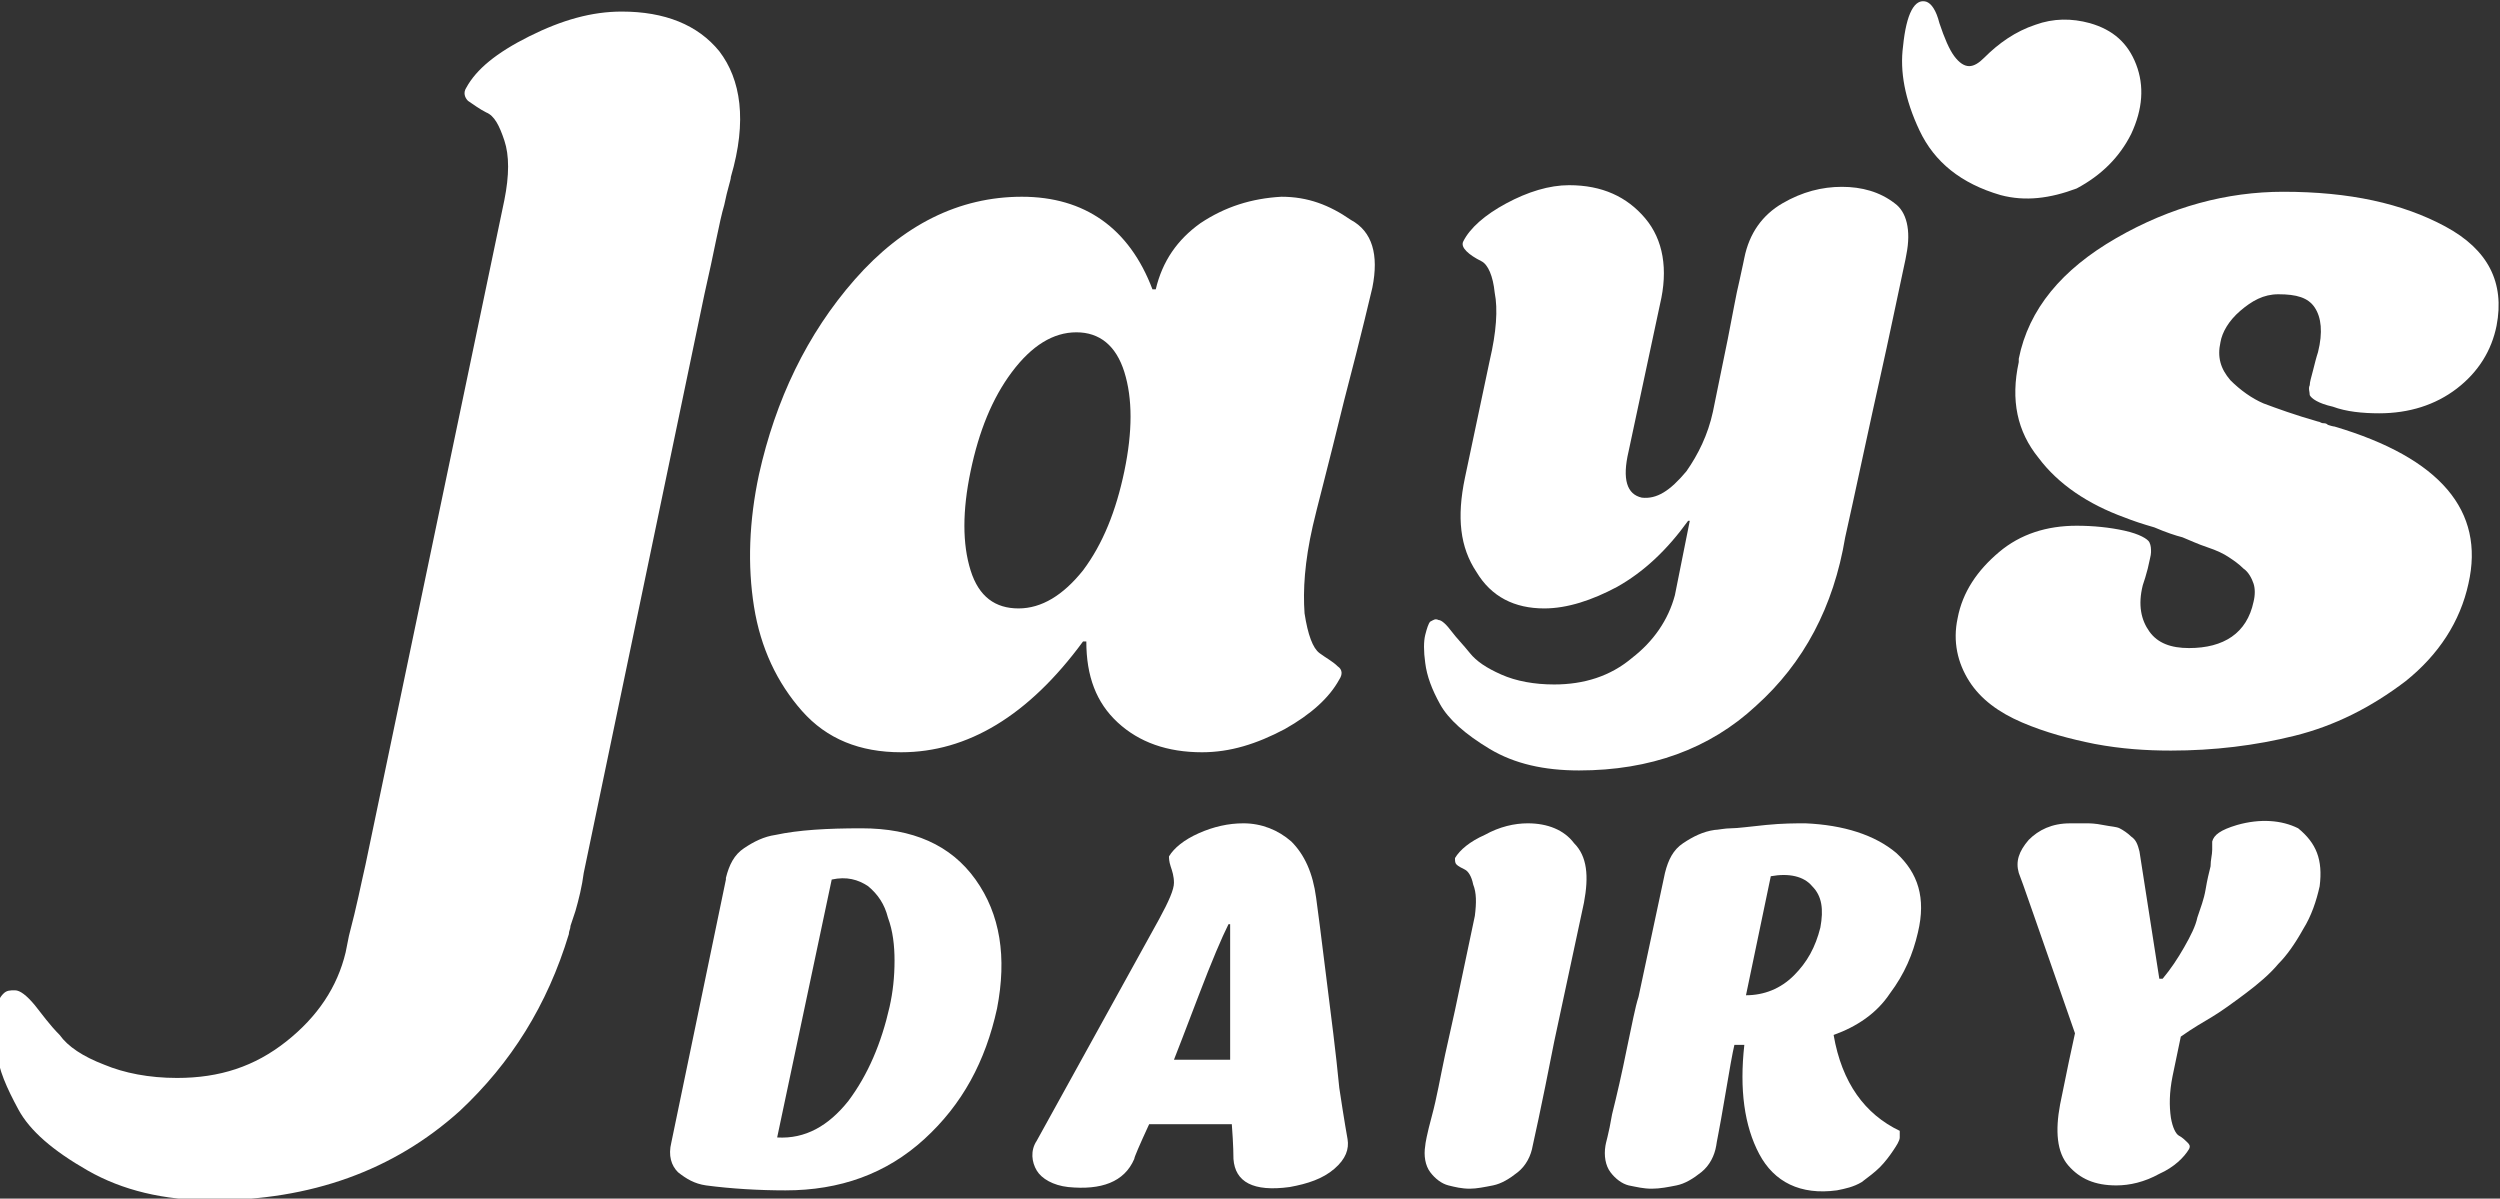
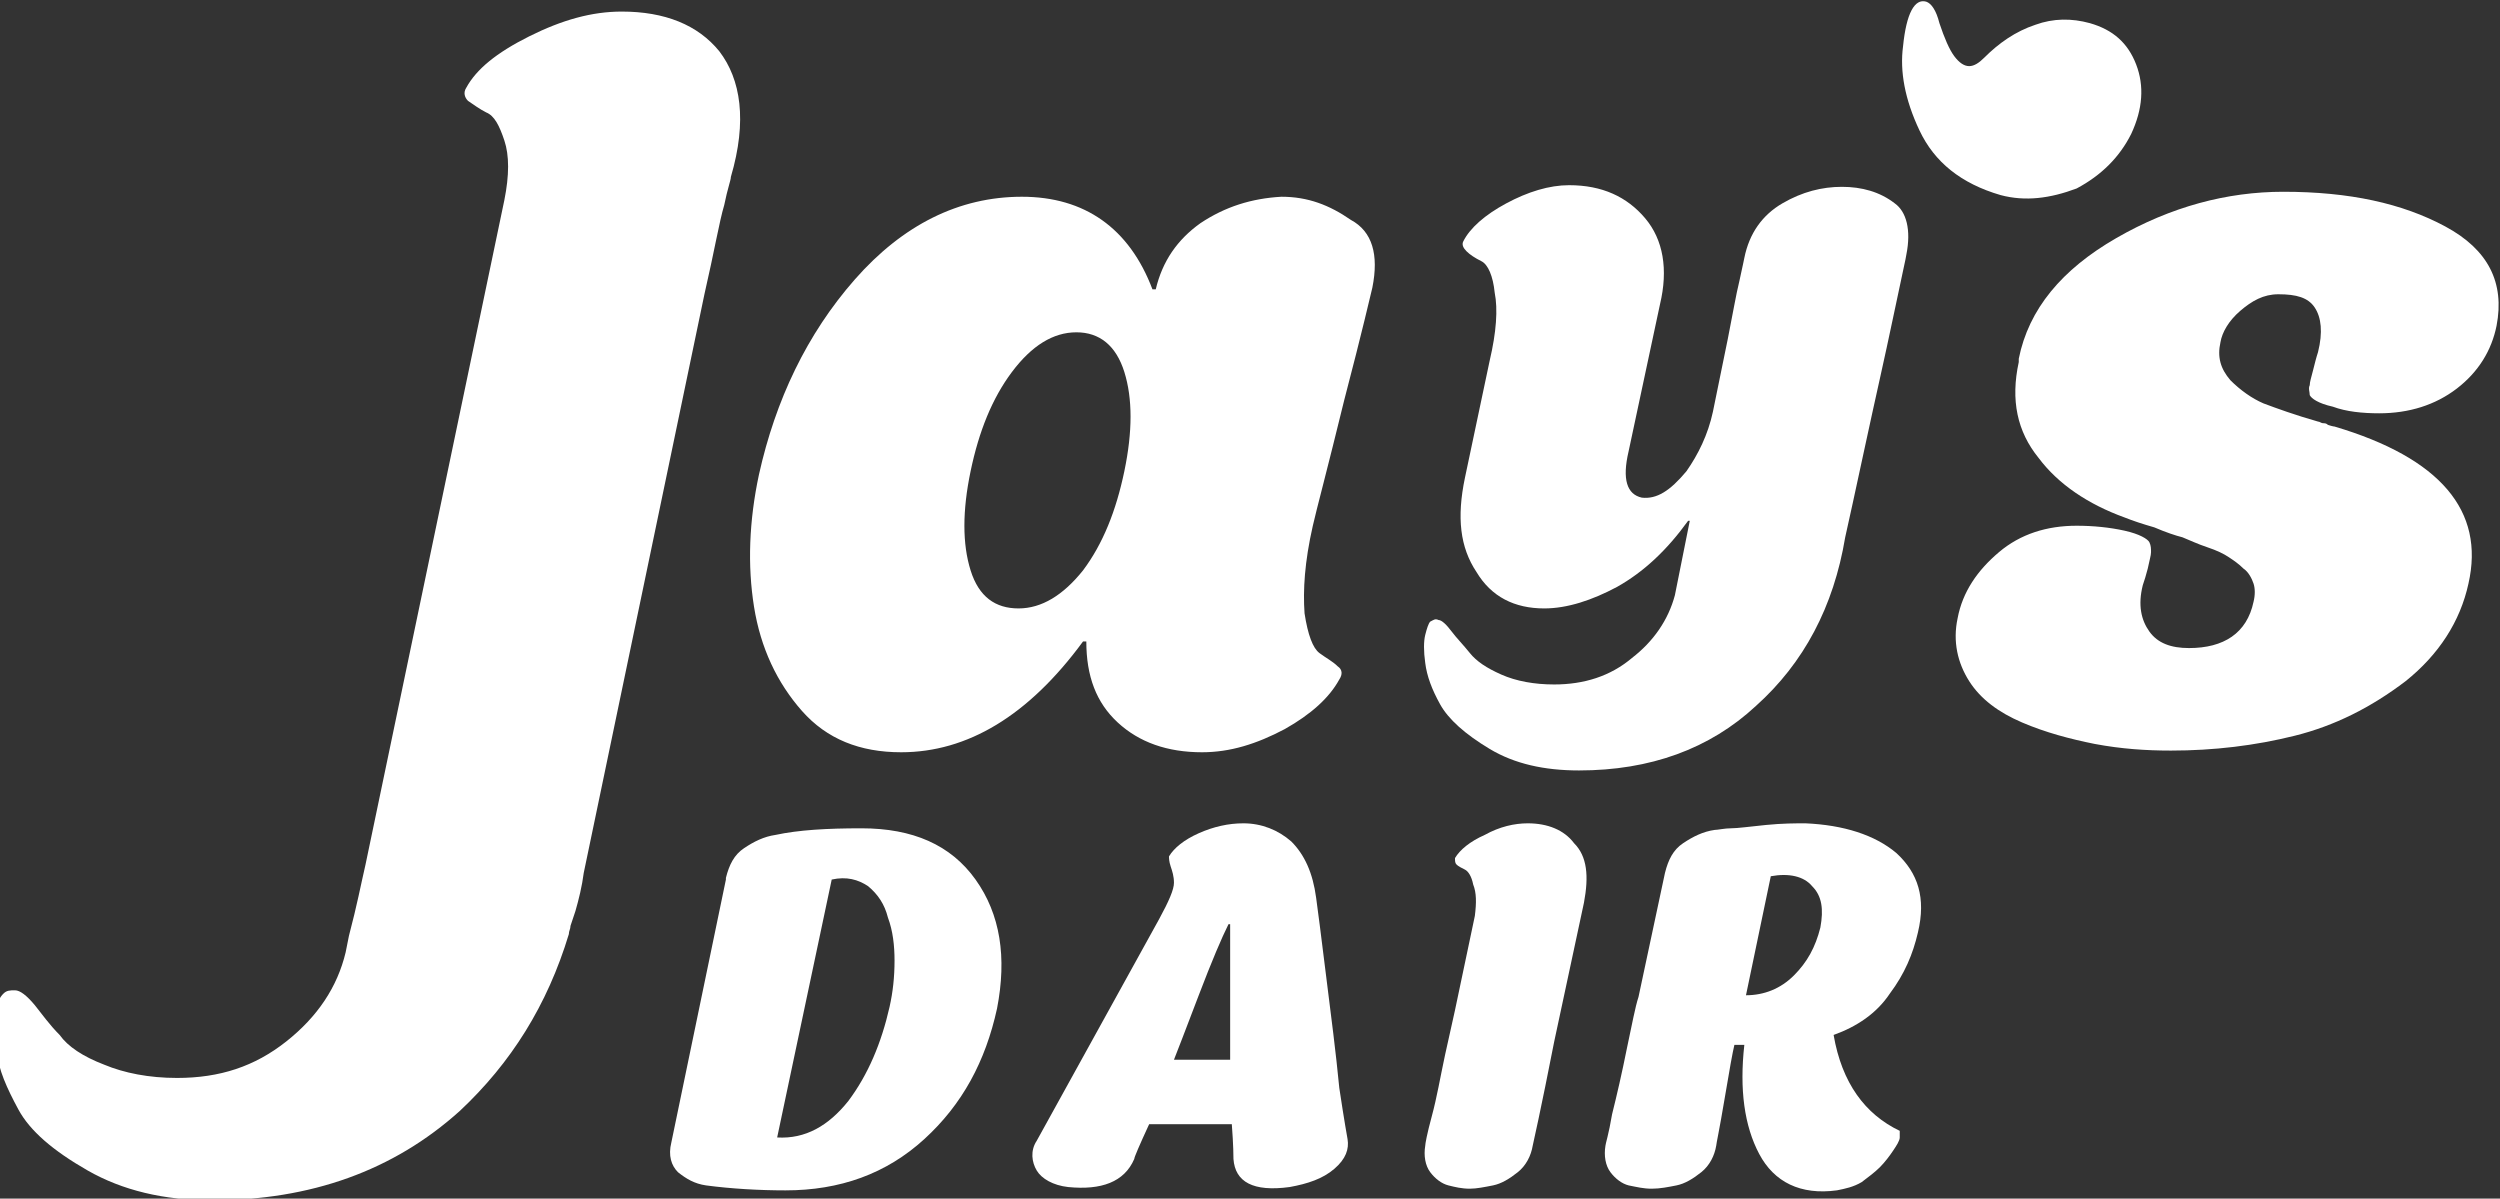
<svg xmlns="http://www.w3.org/2000/svg" width="146" height="70" viewBox="0 0 146 70" fill="none">
  <rect x="0" y="0" width="146" height="70" fill="#333333" stroke="none" />
  <g clip-path="url(#clip0_341_31)">
    <path d="M80.145 16.801C80.048 17.187 79.566 19.311 78.503 23.366C77.538 27.325 76.862 29.835 76.669 30.704C76.186 32.828 76.09 34.469 76.186 35.821C76.379 37.076 76.669 37.849 77.055 38.139C77.441 38.428 77.828 38.621 78.117 38.911C78.407 39.104 78.407 39.394 78.214 39.683C77.635 40.745 76.572 41.711 75.028 42.58C73.386 43.449 71.841 43.932 70.2 43.932C68.172 43.932 66.531 43.352 65.276 42.194C64.021 41.035 63.441 39.49 63.441 37.463H63.248C60.062 41.807 56.49 43.932 52.628 43.932C50.214 43.932 48.283 43.159 46.834 41.518C45.386 39.876 44.421 37.849 44.035 35.435C43.648 33.021 43.745 30.414 44.324 27.711C45.29 23.366 47.124 19.504 49.924 16.318C52.724 13.132 56.007 11.49 59.676 11.49C63.345 11.49 65.952 13.325 67.303 16.897H67.496C67.883 15.256 68.752 14.001 70.103 13.035C71.552 12.069 73.097 11.587 74.835 11.49C76.379 11.49 77.635 11.973 78.89 12.842C80.145 13.518 80.531 14.87 80.145 16.801ZM56.683 33.311C57.166 34.856 58.131 35.532 59.483 35.532C60.834 35.532 62.09 34.759 63.248 33.311C64.407 31.766 65.179 29.835 65.662 27.518C66.145 25.201 66.145 23.27 65.662 21.725C65.179 20.18 64.214 19.407 62.862 19.407C61.51 19.407 60.255 20.18 59.096 21.725C57.938 23.27 57.166 25.201 56.683 27.518C56.2 29.835 56.2 31.766 56.683 33.311Z" fill="white" />
    <path d="M111.331 14.87C111.331 14.966 111.041 16.221 110.559 18.539C110.076 20.856 109.497 23.366 108.917 26.07C108.338 28.773 107.952 30.511 107.759 31.38C107.083 35.435 105.345 38.718 102.545 41.228C99.841 43.739 96.366 44.994 92.214 44.994C90.186 44.994 88.448 44.608 87 43.739C85.552 42.87 84.586 42.001 84.103 41.132C83.621 40.263 83.331 39.49 83.234 38.718C83.138 38.042 83.138 37.463 83.234 37.077C83.331 36.69 83.428 36.401 83.524 36.304C83.717 36.208 83.814 36.111 84.007 36.208C84.2 36.208 84.49 36.497 84.779 36.883C85.069 37.27 85.455 37.656 85.841 38.139C86.228 38.621 86.807 39.008 87.676 39.394C88.545 39.78 89.607 39.973 90.766 39.973C92.504 39.973 94.048 39.49 95.303 38.428C96.559 37.463 97.428 36.208 97.814 34.759L98.683 30.415H98.586C97.331 32.152 95.979 33.408 94.434 34.276C92.986 35.049 91.538 35.532 90.186 35.532C88.448 35.532 87.097 34.856 86.228 33.408C85.262 31.959 85.069 30.221 85.552 27.904L87 21.049C87.386 19.408 87.483 18.056 87.29 17.09C87.193 16.125 86.903 15.449 86.517 15.256C86.131 15.063 85.841 14.87 85.648 14.677C85.455 14.483 85.359 14.29 85.455 14.097C85.841 13.325 86.71 12.552 87.966 11.877C89.221 11.201 90.476 10.815 91.635 10.815C93.566 10.815 95.014 11.49 96.076 12.745C97.138 14.001 97.428 15.739 96.945 17.766L95.11 26.359C94.724 28.001 95.014 28.87 95.883 29.063C96.752 29.159 97.524 28.677 98.49 27.518C99.166 26.552 99.745 25.394 100.035 24.042C100.324 22.594 100.614 21.242 100.903 19.794C101.193 18.346 101.386 17.187 101.579 16.415C101.772 15.546 101.869 15.063 101.869 15.063C102.159 13.614 102.931 12.552 104.09 11.877C105.248 11.201 106.407 10.911 107.566 10.911C108.724 10.911 109.786 11.201 110.655 11.877C111.331 12.359 111.621 13.421 111.331 14.87Z" fill="white" />
    <path d="M42.007 2.993C40.752 1.448 38.821 0.676 36.31 0.676C34.572 0.676 32.834 1.159 30.903 2.124C28.972 3.09 27.814 4.055 27.234 5.117C27.041 5.407 27.138 5.696 27.331 5.89C27.62 6.083 28.007 6.372 28.393 6.565C28.876 6.759 29.165 7.338 29.455 8.207C29.745 9.076 29.745 10.234 29.455 11.683L21.345 50.496C21.055 51.752 20.862 52.814 20.379 54.648L20.186 55.614C19.703 57.641 18.545 59.379 16.71 60.828C14.876 62.276 12.848 62.952 10.338 62.952C8.696 62.952 7.248 62.662 6.089 62.179C4.834 61.697 3.965 61.117 3.483 60.441C2.903 59.862 2.421 59.186 2.034 58.703C1.552 58.124 1.165 57.834 0.876 57.834C0.586 57.834 0.393 57.834 0.2 58.028C0.007 58.221 -0.186 58.51 -0.186 59.09C-0.283 59.669 -0.283 60.441 -0.186 61.407C-0.09 62.469 0.393 63.531 1.069 64.786C1.745 66.041 3.096 67.2 5.124 68.359C7.152 69.517 9.565 70.097 12.365 70.097C18.159 70.097 22.986 68.359 26.848 64.883C29.841 62.083 31.965 58.703 33.221 54.552C33.221 54.358 33.317 54.262 33.317 54.069C33.414 53.779 33.51 53.49 33.607 53.2C33.8 52.524 33.993 51.752 34.09 50.979L41.138 17.186C41.717 14.676 42.007 12.938 42.296 11.972C42.489 11.007 42.683 10.524 42.683 10.331C43.648 7.048 43.262 4.634 42.007 2.993Z" fill="white" />
    <path d="M116.834 11.393C114.517 10.717 112.972 9.462 112.103 7.628C111.234 5.793 110.945 4.152 111.138 2.704C111.331 0.773 111.814 -0.096 112.489 0.097C112.779 0.193 113.069 0.579 113.262 1.352C113.552 2.221 113.841 2.897 114.131 3.283C114.421 3.669 114.71 3.862 115 3.862C115.289 3.862 115.579 3.669 115.869 3.379C116.738 2.51 117.703 1.835 118.862 1.448C119.924 1.062 120.986 1.062 122.048 1.352C123.4 1.738 124.269 2.51 124.752 3.766C125.234 5.021 125.138 6.373 124.462 7.821C123.786 9.173 122.724 10.235 121.276 11.007C119.731 11.586 118.283 11.779 116.834 11.393Z" fill="white" />
    <path d="M136.338 24.91C142.517 26.744 145.124 29.834 144.158 34.082C143.675 36.303 142.42 38.234 140.489 39.779C138.462 41.323 136.338 42.385 134.02 42.965C131.703 43.544 129.289 43.834 126.779 43.834C125.331 43.834 123.882 43.737 122.338 43.447C120.889 43.158 119.441 42.772 118.089 42.192C116.738 41.613 115.675 40.841 115 39.779C114.324 38.717 114.034 37.461 114.324 36.11C114.613 34.565 115.482 33.31 116.738 32.248C117.993 31.185 119.538 30.703 121.275 30.703C122.241 30.703 123.207 30.799 124.075 30.992C124.944 31.185 125.427 31.475 125.524 31.668C125.62 31.861 125.62 32.054 125.62 32.248C125.62 32.441 125.524 32.73 125.427 33.213C125.331 33.599 125.234 33.889 125.138 34.178C124.848 35.337 125.041 36.206 125.524 36.882C126.007 37.558 126.779 37.847 127.841 37.847C129.869 37.847 131.22 36.978 131.607 35.144C131.703 34.758 131.703 34.372 131.607 34.082C131.51 33.792 131.317 33.406 131.027 33.213C130.738 32.923 130.448 32.73 130.158 32.537C129.869 32.344 129.482 32.151 128.903 31.958C128.324 31.765 127.938 31.572 127.455 31.378C127.069 31.282 126.489 31.089 125.813 30.799C125.138 30.606 124.558 30.413 124.075 30.22C121.951 29.448 120.213 28.289 119.055 26.744C117.8 25.199 117.413 23.365 117.896 21.144V20.951C118.475 18.054 120.407 15.737 123.593 13.903C126.779 12.068 130.062 11.199 133.344 11.199C137.207 11.199 140.296 11.875 142.807 13.227C145.317 14.579 146.282 16.51 145.8 19.02C145.51 20.468 144.738 21.723 143.482 22.689C142.227 23.654 140.682 24.137 138.944 24.137C137.979 24.137 137.013 24.041 136.241 23.751C135.372 23.558 134.986 23.268 134.889 23.075C134.889 22.882 134.793 22.689 134.889 22.496C134.889 22.303 134.986 22.013 135.082 21.627C135.179 21.241 135.275 20.854 135.372 20.565C135.662 19.406 135.565 18.537 135.179 17.958C134.793 17.378 134.117 17.185 133.055 17.185C132.186 17.185 131.51 17.572 130.834 18.151C130.158 18.73 129.772 19.406 129.675 19.985C129.482 20.854 129.675 21.53 130.255 22.206C130.834 22.785 131.51 23.268 132.186 23.558C132.958 23.848 134.02 24.234 135.372 24.62C135.469 24.62 135.565 24.716 135.662 24.716C135.758 24.716 135.855 24.716 135.951 24.813C136.241 24.91 136.338 24.91 136.338 24.91Z" fill="white" />
    <path d="M50.31 48.373C53.303 48.373 55.524 49.339 56.972 51.366C58.42 53.394 58.807 55.904 58.227 58.897C57.551 61.987 56.2 64.497 53.979 66.525C51.758 68.552 49.055 69.518 45.869 69.518C44.324 69.518 42.682 69.421 41.234 69.228C40.558 69.132 40.076 68.842 39.593 68.456C39.207 68.07 39.014 67.49 39.207 66.718L42.393 51.366V51.27C42.586 50.497 42.876 49.918 43.455 49.532C44.034 49.145 44.614 48.856 45.289 48.759C46.641 48.47 48.282 48.373 50.31 48.373ZM45.386 66.428C47.027 66.525 48.379 65.752 49.538 64.304C50.696 62.759 51.469 60.925 51.951 58.801C52.145 57.932 52.241 57.063 52.241 56.097C52.241 55.228 52.145 54.359 51.855 53.587C51.662 52.814 51.276 52.235 50.696 51.752C50.117 51.366 49.441 51.173 48.572 51.366L45.386 66.428Z" fill="white" />
    <path d="M78.697 66.523C78.793 67.103 78.6 67.682 77.924 68.261C77.248 68.841 76.379 69.13 75.317 69.323C73.193 69.613 72.131 69.034 72.034 67.682C72.034 67.585 72.034 66.91 71.938 65.654H67.11C66.531 66.91 66.241 67.585 66.241 67.682C65.662 69.034 64.31 69.516 62.379 69.323C61.51 69.227 60.834 68.841 60.545 68.358C60.255 67.875 60.159 67.199 60.545 66.62L67.69 53.682C68.269 52.62 68.559 51.944 68.559 51.558C68.559 51.172 68.462 50.882 68.365 50.592C68.269 50.303 68.269 50.11 68.269 50.013C68.559 49.53 69.138 49.048 70.007 48.661C70.876 48.275 71.745 48.082 72.614 48.082C73.676 48.082 74.641 48.468 75.414 49.144C76.186 49.916 76.669 50.979 76.862 52.427C76.959 53.103 77.152 54.648 77.441 56.965C77.731 59.282 78.021 61.503 78.214 63.53C78.503 65.461 78.697 66.523 78.697 66.523ZM68.559 61.889H71.841V53.972H71.745C71.359 54.744 70.779 56.096 70.007 58.123C69.234 60.151 68.752 61.406 68.559 61.889Z" fill="white" />
    <path d="M92.503 52.717L90.766 60.827C89.993 64.785 89.51 66.91 89.51 66.91C89.414 67.489 89.124 68.068 88.641 68.454C88.159 68.841 87.676 69.13 87.193 69.227C86.71 69.323 86.228 69.42 85.841 69.42C85.359 69.42 84.972 69.323 84.586 69.227C84.2 69.13 83.814 68.841 83.524 68.454C83.234 68.068 83.138 67.489 83.234 66.91C83.234 66.813 83.331 66.234 83.621 65.172C83.91 64.11 84.103 62.951 84.393 61.599C84.683 60.248 84.876 59.475 84.972 58.992L86.131 53.489C86.228 52.717 86.228 52.137 86.034 51.654C85.938 51.172 85.745 50.882 85.552 50.785C85.359 50.689 85.165 50.592 85.069 50.496C84.972 50.399 84.972 50.303 84.972 50.11C85.262 49.627 85.841 49.144 86.71 48.758C87.579 48.275 88.448 48.082 89.221 48.082C90.379 48.082 91.345 48.468 91.924 49.241C92.697 50.013 92.793 51.172 92.503 52.717Z" fill="white" />
    <path d="M110.945 66.041C110.945 66.041 110.945 66.234 110.945 66.427C110.945 66.62 110.751 66.91 110.558 67.199C110.365 67.489 110.076 67.875 109.786 68.165C109.496 68.454 109.11 68.744 108.724 69.034C108.241 69.323 107.758 69.42 107.276 69.516C105.151 69.806 103.607 69.034 102.738 67.392C101.869 65.751 101.579 63.627 101.869 61.02H101.289C101.193 61.406 101 62.468 100.71 64.206C100.42 65.944 100.227 66.813 100.227 66.91C100.131 67.489 99.841 68.068 99.358 68.454C98.876 68.841 98.393 69.13 97.91 69.227C97.427 69.323 96.945 69.42 96.462 69.42C95.979 69.42 95.593 69.323 95.11 69.227C94.724 69.13 94.338 68.841 94.048 68.454C93.758 68.068 93.662 67.489 93.758 66.91C93.758 66.813 93.951 66.234 94.145 65.075C94.434 63.916 94.724 62.661 95.013 61.213C95.303 59.861 95.496 58.799 95.689 58.22L97.234 50.979C97.427 50.206 97.717 49.627 98.296 49.241C98.876 48.854 99.455 48.565 100.131 48.468C100.324 48.468 100.71 48.372 101.096 48.372C101.483 48.372 102.158 48.275 103.124 48.179C104.089 48.082 104.862 48.082 105.441 48.082C107.662 48.179 109.496 48.758 110.751 49.82C112.007 50.979 112.489 52.427 112.007 54.454C111.717 55.71 111.234 56.868 110.365 58.027C109.593 59.185 108.434 59.958 107.083 60.441C107.565 63.241 108.917 65.075 110.945 66.041ZM101.965 58.123C103.027 58.123 103.993 57.737 104.765 56.965C105.538 56.192 106.02 55.323 106.31 54.165C106.503 53.103 106.407 52.33 105.827 51.751C105.345 51.172 104.476 50.979 103.414 51.172L101.965 58.123Z" fill="white" />
-     <path d="M135.469 51.752C135.276 52.621 134.986 53.49 134.504 54.263C134.021 55.131 133.538 55.807 133.055 56.29C132.572 56.869 131.897 57.449 131.124 58.028C130.352 58.607 129.676 59.09 129.193 59.38C128.71 59.669 128.035 60.056 127.359 60.538L126.876 62.856C126.683 63.821 126.683 64.594 126.779 65.269C126.876 65.849 127.069 66.235 127.262 66.331C127.455 66.428 127.648 66.621 127.745 66.718C127.841 66.814 127.938 66.911 127.841 67.104C127.552 67.587 126.972 68.166 126.104 68.552C125.235 69.035 124.366 69.228 123.593 69.228C122.338 69.228 121.469 68.842 120.793 68.069C120.117 67.297 120.021 66.042 120.31 64.497C120.697 62.566 120.986 61.214 121.179 60.345C119.055 54.263 117.993 51.173 117.897 50.98C117.704 50.304 117.897 49.724 118.476 49.049C119.055 48.469 119.828 48.083 120.89 48.083H121.855C122.048 48.083 122.338 48.083 122.821 48.18C123.304 48.276 123.593 48.276 123.786 48.373C123.979 48.469 124.269 48.663 124.462 48.856C124.752 49.049 124.848 49.338 124.945 49.724L126.104 57.159H126.297C126.779 56.58 127.166 56 127.552 55.325C127.938 54.649 128.228 54.069 128.324 53.587C128.517 53.007 128.71 52.525 128.807 51.945C128.904 51.366 129 50.98 129.097 50.593C129.097 50.207 129.193 49.918 129.193 49.628C129.193 49.338 129.193 49.145 129.193 49.145C129.29 48.759 129.676 48.469 130.641 48.18C131.993 47.794 133.248 47.89 134.214 48.373C135.276 49.242 135.662 50.207 135.469 51.752Z" fill="white" />
    <path d="M122.82 3.668C123.979 5.116 123.593 7.434 121.855 8.882C121.372 9.268 120.889 9.558 120.407 9.751C120.6 9.654 120.889 9.461 121.083 9.268C122.82 7.82 123.207 5.503 122.048 4.151C121.083 2.992 119.345 2.799 117.8 3.668C119.441 2.316 121.662 2.316 122.82 3.668Z" fill="white" />
  </g>
  <defs>
    <clipPath id="clip0_341_31">
      <rect width="146" height="70" fill="white" />
    </clipPath>
  </defs>
</svg>